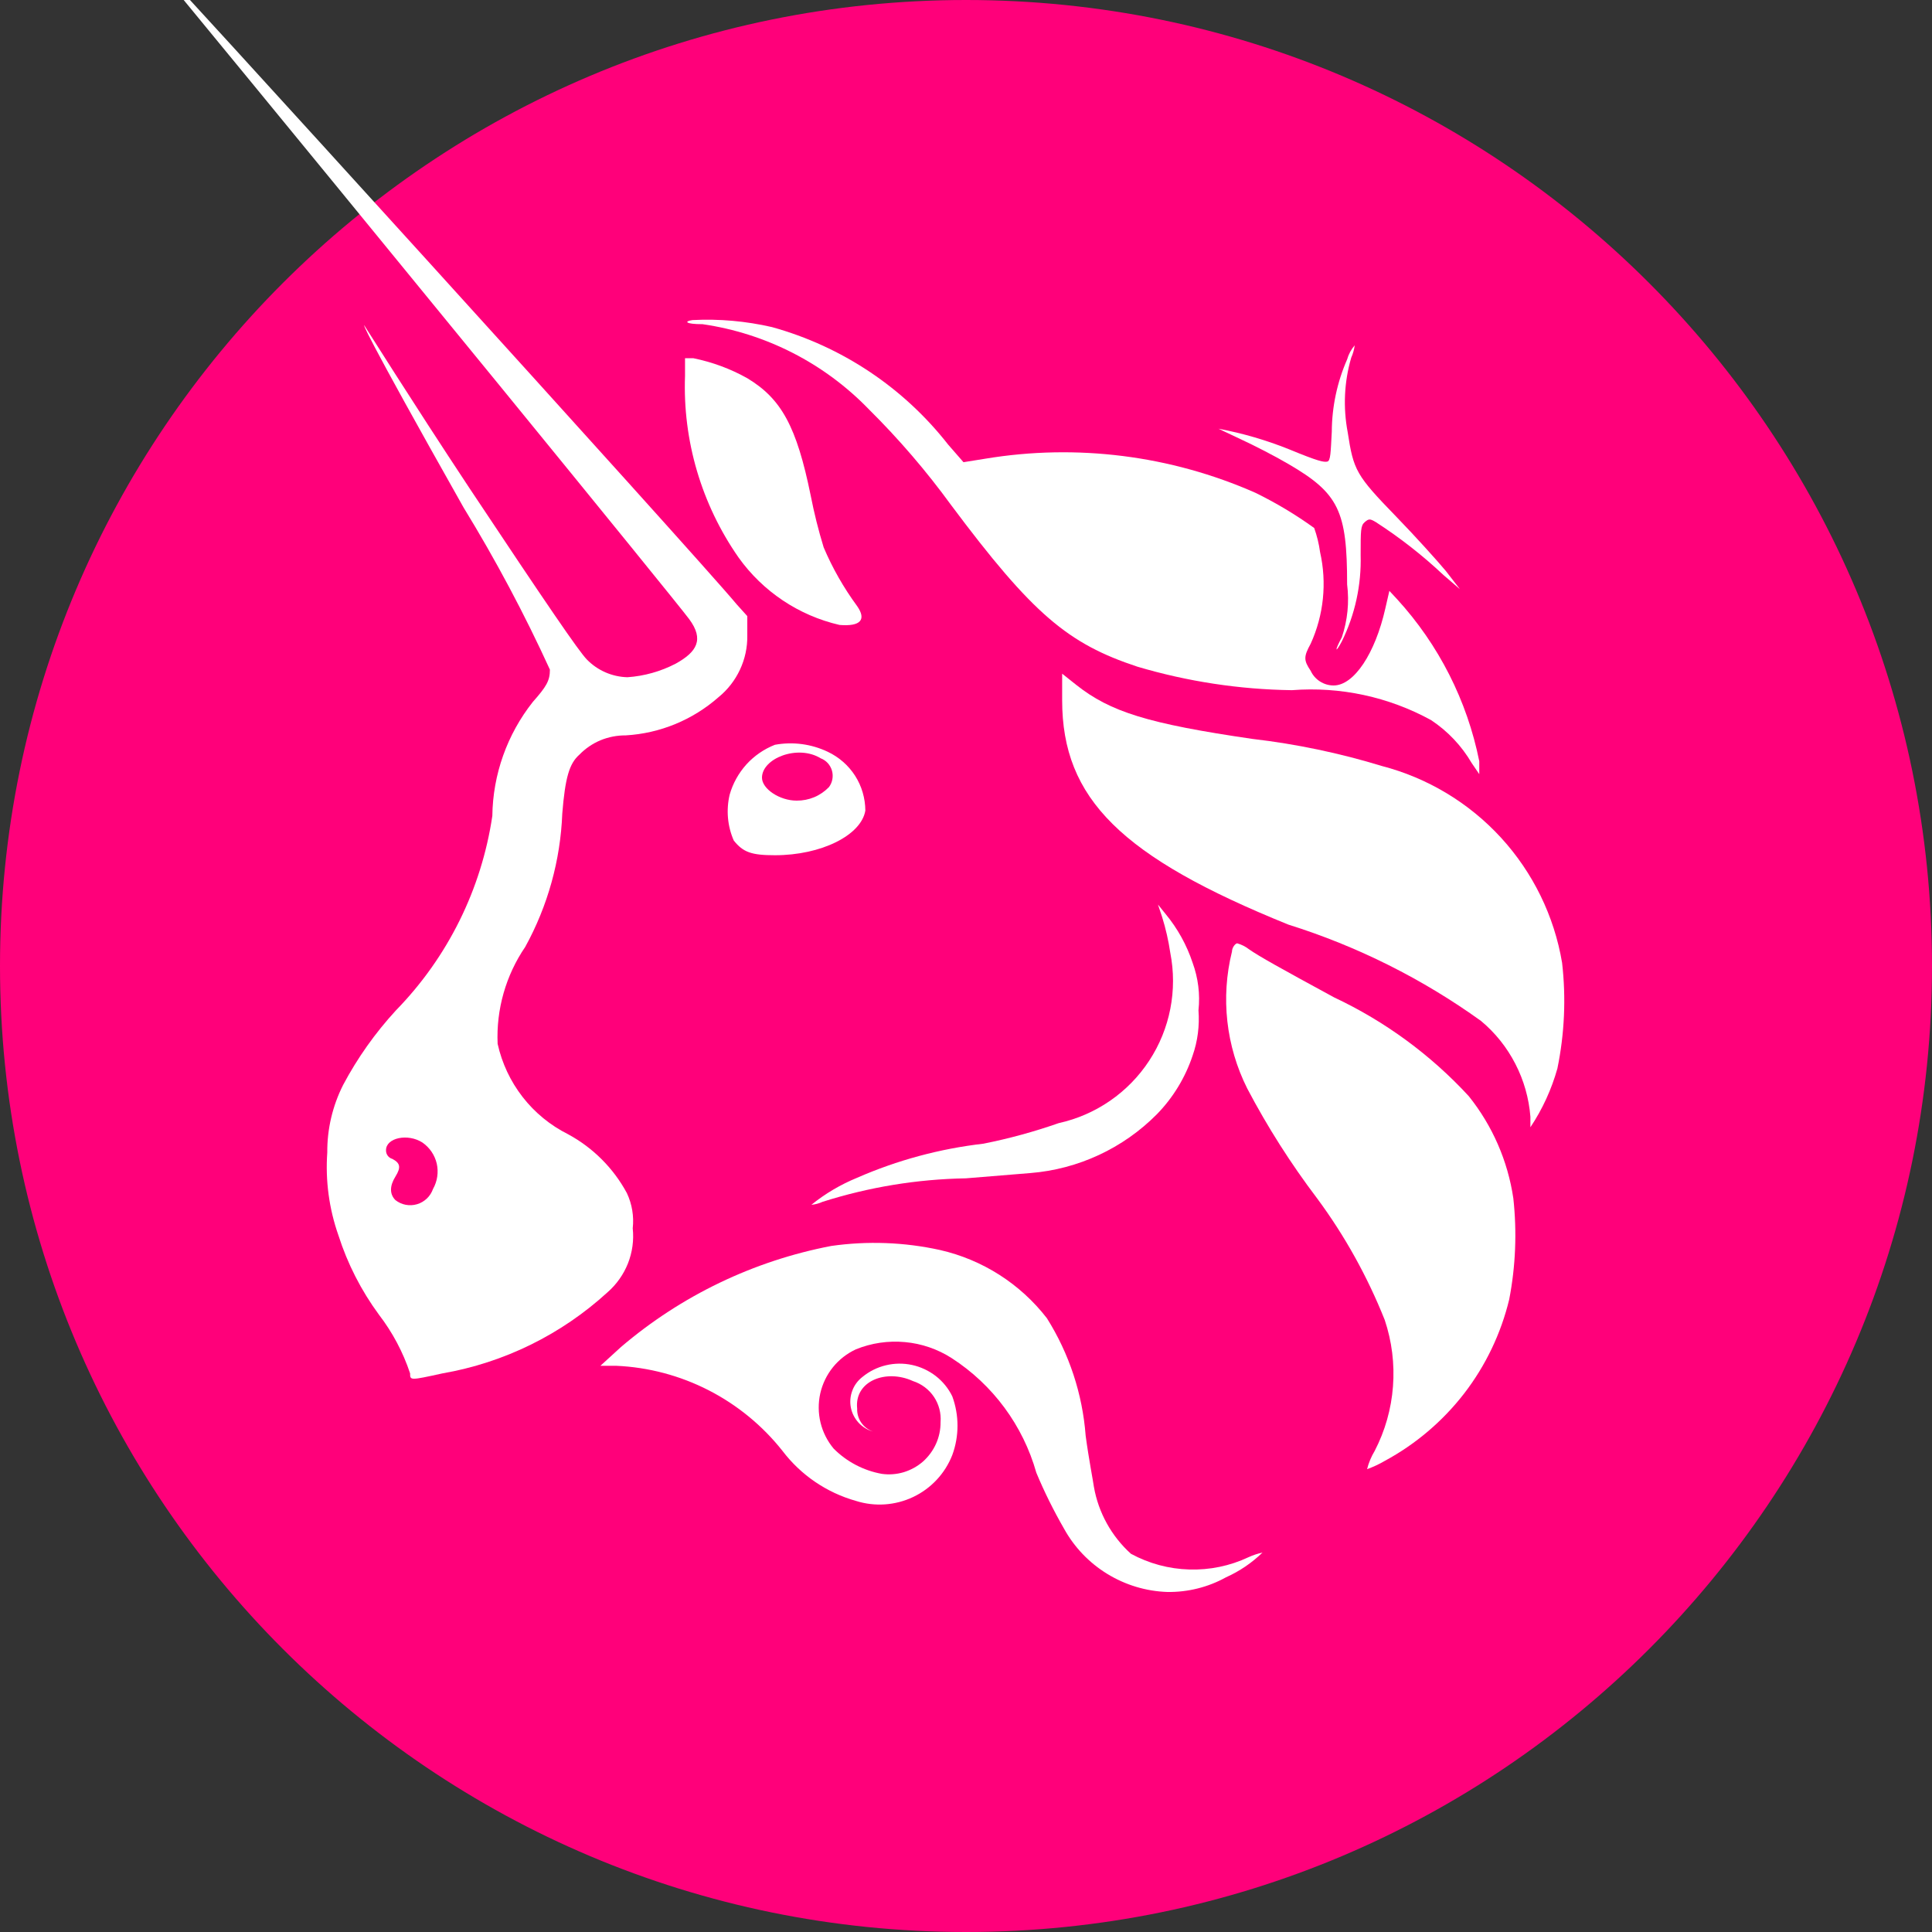
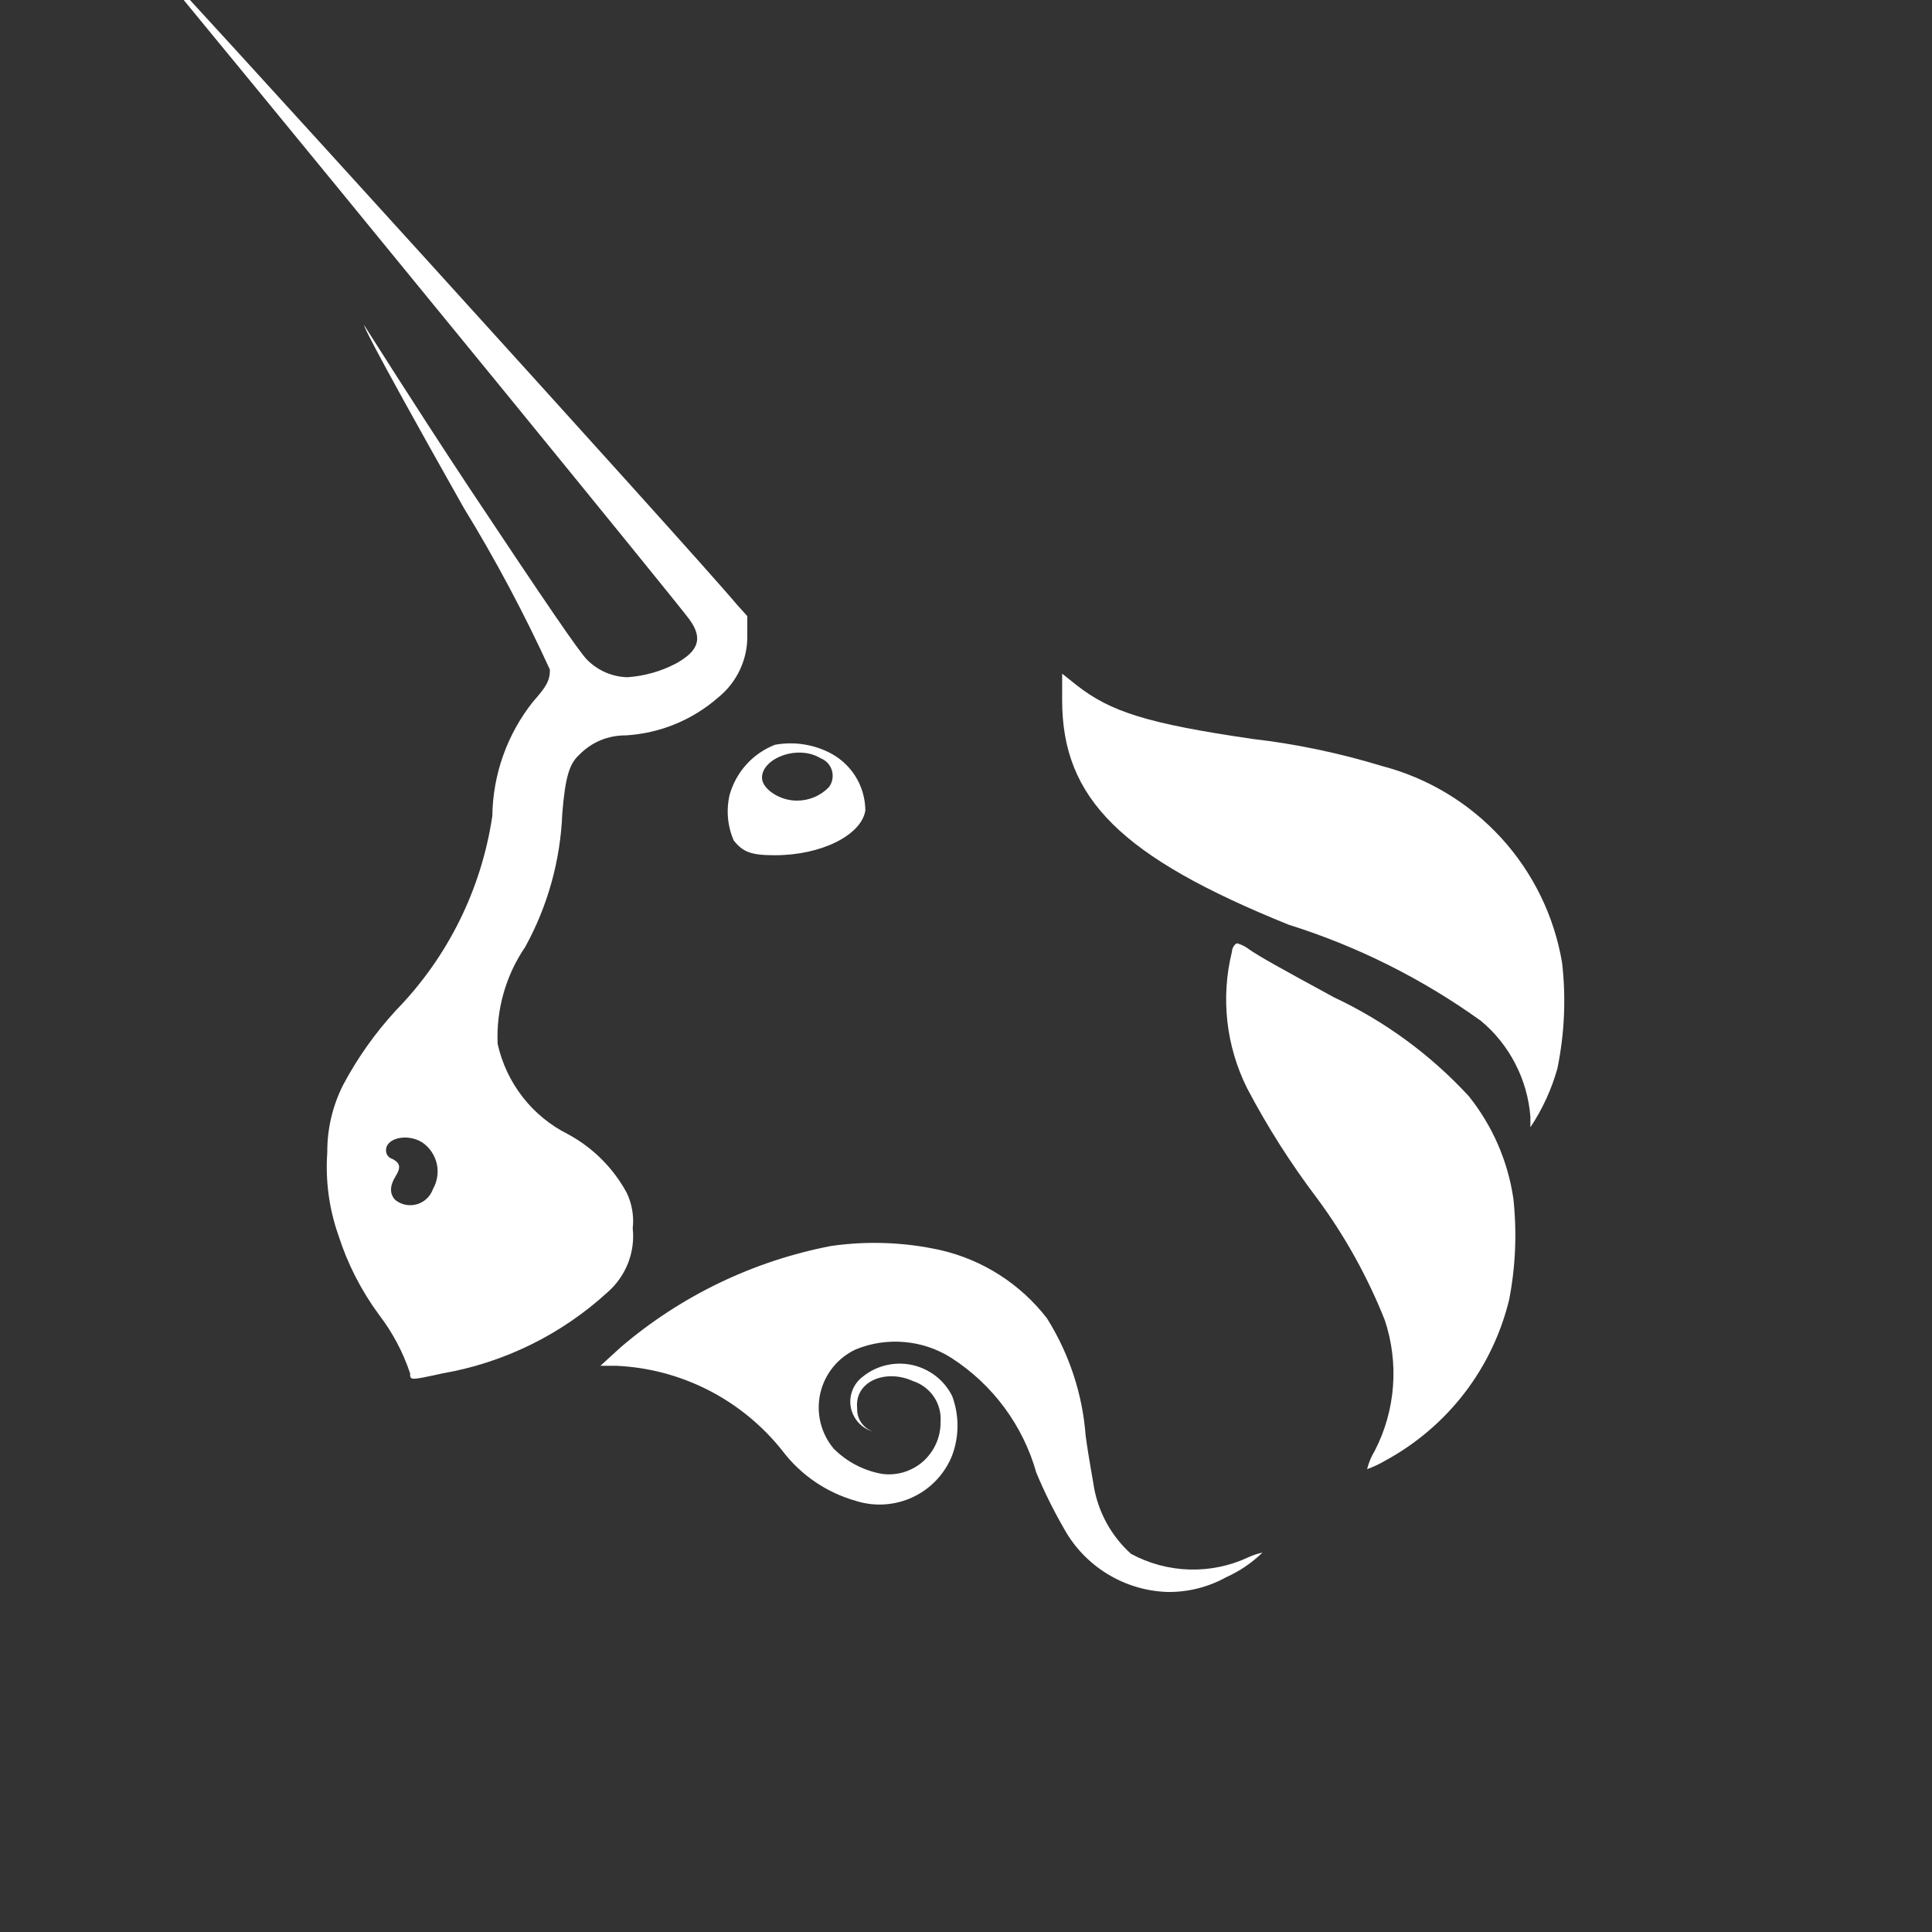
<svg xmlns="http://www.w3.org/2000/svg" width="30" height="30" viewBox="0 0 30 30" fill="none">
  <rect x="0" y="0" width="30" height="30" fill="#333333" stroke="none" />
  <g clip-path="url(#clip0_10176_3655)">
-     <path d="M15 30C23.284 30 30 23.284 30 15C30 6.716 23.284 0 15 0C6.716 0 0 6.716 0 15C0 23.284 6.716 30 15 30Z" fill="#FF007A" />
-     <path d="M10.91 5.034C10.637 5.034 10.618 4.988 10.755 4.97C11.169 4.949 11.583 4.986 11.987 5.079C13.071 5.379 14.03 6.018 14.723 6.904L14.961 7.177L15.298 7.123C16.719 6.887 18.177 7.071 19.494 7.652C19.813 7.808 20.119 7.991 20.407 8.199C20.45 8.32 20.481 8.446 20.498 8.573C20.606 9.051 20.555 9.55 20.352 9.996C20.242 10.197 20.242 10.252 20.352 10.416C20.383 10.484 20.433 10.541 20.497 10.582C20.56 10.622 20.633 10.644 20.708 10.644C21.027 10.644 21.355 10.142 21.511 9.449L21.574 9.175L21.693 9.303C22.34 10.01 22.782 10.881 22.97 11.821V12.021L22.852 11.848C22.696 11.581 22.48 11.353 22.222 11.182C21.562 10.82 20.811 10.659 20.06 10.717C19.247 10.706 18.44 10.583 17.661 10.352C16.584 9.996 16.037 9.54 14.769 7.843C14.384 7.314 13.957 6.817 13.492 6.356C12.802 5.642 11.894 5.177 10.91 5.034Z" fill="white" />
-     <path d="M20.68 6.703C20.682 6.317 20.763 5.935 20.918 5.581C20.941 5.5 20.981 5.425 21.036 5.362C21.027 5.428 21.009 5.493 20.982 5.553C20.872 5.93 20.854 6.327 20.927 6.712C21.018 7.305 21.055 7.378 21.684 8.026C21.976 8.327 22.313 8.701 22.45 8.865L22.669 9.148L22.414 8.929C22.09 8.624 21.738 8.349 21.365 8.108C21.273 8.053 21.255 8.053 21.191 8.108C21.128 8.162 21.128 8.235 21.128 8.618C21.141 9.083 21.041 9.543 20.836 9.959C20.735 10.151 20.717 10.115 20.836 9.896C20.925 9.632 20.953 9.351 20.918 9.075C20.918 7.934 20.79 7.661 20.006 7.205C19.805 7.086 19.467 6.913 19.267 6.821L18.92 6.657C19.294 6.727 19.661 6.834 20.015 6.976C20.48 7.168 20.553 7.177 20.608 7.168C20.662 7.159 20.662 7.031 20.68 6.703Z" fill="white" />
-     <path d="M11.467 8.655C10.892 7.83 10.6 6.841 10.637 5.836V5.562H10.764C11.059 5.622 11.342 5.726 11.604 5.873C12.133 6.192 12.37 6.621 12.589 7.697C12.642 7.968 12.709 8.236 12.79 8.5C12.927 8.823 13.102 9.129 13.31 9.412C13.456 9.622 13.364 9.731 13.036 9.704C12.402 9.558 11.844 9.184 11.467 8.655Z" fill="white" />
    <path d="M20.005 14.357C17.415 13.308 16.493 12.405 16.493 10.872C16.493 10.653 16.493 10.461 16.493 10.461L16.712 10.635C17.241 11.054 17.825 11.237 19.449 11.474C20.129 11.553 20.801 11.694 21.456 11.894C22.168 12.079 22.811 12.466 23.308 13.008C23.804 13.55 24.134 14.224 24.256 14.95C24.319 15.497 24.294 16.052 24.183 16.592C24.092 16.916 23.951 17.224 23.764 17.504C23.764 17.504 23.764 17.44 23.764 17.34C23.741 17.053 23.662 16.774 23.53 16.519C23.399 16.264 23.218 16.037 22.997 15.853C22.086 15.198 21.076 14.693 20.005 14.357Z" fill="white" />
-     <path d="M18.172 14.794C18.144 14.606 18.102 14.42 18.045 14.238L17.981 14.046L18.099 14.192C18.285 14.417 18.427 14.673 18.519 14.95C18.605 15.186 18.637 15.438 18.61 15.688C18.628 15.926 18.598 16.166 18.519 16.391C18.405 16.733 18.215 17.045 17.963 17.303C17.439 17.831 16.743 18.155 16.001 18.215L14.998 18.297C14.242 18.31 13.492 18.433 12.772 18.662C12.717 18.687 12.659 18.703 12.599 18.708C12.814 18.534 13.054 18.393 13.31 18.288C13.934 18.015 14.595 17.837 15.271 17.759C15.668 17.68 16.058 17.573 16.439 17.44C17.016 17.313 17.521 16.965 17.845 16.47C18.169 15.976 18.286 15.374 18.172 14.794Z" fill="white" />
    <path d="M19.367 16.902C19.037 16.244 18.953 15.49 19.13 14.776C19.13 14.712 19.184 14.648 19.212 14.648C19.278 14.667 19.34 14.698 19.394 14.74C19.549 14.849 19.878 15.032 20.717 15.488C21.506 15.859 22.215 16.379 22.806 17.02C23.174 17.479 23.413 18.026 23.499 18.608C23.556 19.131 23.535 19.66 23.435 20.177C23.307 20.707 23.069 21.205 22.736 21.637C22.402 22.069 21.982 22.426 21.502 22.685C21.415 22.736 21.323 22.779 21.228 22.813C21.253 22.713 21.293 22.618 21.346 22.53C21.507 22.219 21.604 21.878 21.63 21.529C21.657 21.179 21.613 20.828 21.502 20.496C21.234 19.824 20.882 19.189 20.452 18.608C20.044 18.07 19.681 17.499 19.367 16.902Z" fill="white" />
    <path d="M9.643 20.916C10.577 20.119 11.702 19.578 12.908 19.347C13.47 19.267 14.042 19.288 14.596 19.41C15.255 19.56 15.842 19.934 16.256 20.469C16.602 21.019 16.809 21.645 16.858 22.293C16.904 22.64 16.977 23.014 16.986 23.087C17.056 23.488 17.259 23.854 17.561 24.127C17.839 24.278 18.149 24.362 18.466 24.371C18.783 24.381 19.098 24.316 19.385 24.181C19.455 24.149 19.529 24.124 19.604 24.108C19.439 24.268 19.248 24.398 19.038 24.492C18.76 24.646 18.445 24.725 18.126 24.72C17.796 24.709 17.475 24.612 17.193 24.439C16.912 24.267 16.68 24.024 16.521 23.735C16.36 23.455 16.216 23.166 16.092 22.868C15.885 22.135 15.418 21.502 14.778 21.089C14.56 20.949 14.31 20.863 14.052 20.84C13.793 20.816 13.532 20.854 13.291 20.952C13.153 21.016 13.03 21.111 12.934 21.23C12.838 21.349 12.771 21.488 12.737 21.637C12.704 21.786 12.705 21.941 12.741 22.09C12.777 22.238 12.847 22.377 12.945 22.494C13.148 22.698 13.409 22.835 13.693 22.886C13.807 22.902 13.923 22.893 14.034 22.86C14.144 22.826 14.246 22.77 14.333 22.694C14.419 22.617 14.488 22.523 14.535 22.418C14.582 22.313 14.606 22.199 14.605 22.083C14.616 21.944 14.579 21.805 14.502 21.69C14.424 21.574 14.309 21.488 14.176 21.445C13.757 21.253 13.264 21.445 13.31 21.873C13.307 21.951 13.33 22.028 13.374 22.092C13.419 22.156 13.482 22.204 13.556 22.229C13.665 22.284 13.665 22.284 13.556 22.229C13.47 22.205 13.392 22.157 13.331 22.091C13.271 22.025 13.229 21.944 13.212 21.856C13.195 21.768 13.203 21.677 13.235 21.593C13.266 21.509 13.321 21.436 13.392 21.381C13.498 21.294 13.622 21.232 13.756 21.2C13.889 21.168 14.028 21.166 14.162 21.195C14.296 21.224 14.422 21.283 14.531 21.367C14.639 21.451 14.727 21.559 14.787 21.682C14.895 21.977 14.895 22.3 14.787 22.594C14.675 22.88 14.458 23.113 14.18 23.245C13.902 23.377 13.585 23.399 13.291 23.306C12.837 23.178 12.437 22.906 12.151 22.53C11.841 22.138 11.45 21.817 11.004 21.588C10.559 21.36 10.069 21.23 9.57 21.208H9.323L9.643 20.916Z" fill="white" />
    <path fill-rule="evenodd" clip-rule="evenodd" d="M2.701 -0.184C5.757 3.528 10.464 9.294 10.701 9.613C10.938 9.932 10.82 10.124 10.491 10.306C10.259 10.426 10.004 10.498 9.743 10.516C9.506 10.51 9.28 10.412 9.114 10.242C8.995 10.124 8.484 9.376 7.289 7.579C6.377 6.201 5.665 5.061 5.656 5.052C5.647 5.043 5.602 5.052 7.198 7.88C7.695 8.691 8.143 9.532 8.539 10.398C8.539 10.571 8.484 10.662 8.274 10.899C7.875 11.403 7.653 12.026 7.645 12.669C7.476 13.808 6.953 14.864 6.149 15.688C5.827 16.038 5.551 16.427 5.328 16.847C5.164 17.172 5.079 17.532 5.082 17.896C5.051 18.332 5.11 18.77 5.255 19.182C5.396 19.624 5.609 20.04 5.884 20.414C6.095 20.689 6.259 20.997 6.368 21.326C6.368 21.436 6.368 21.436 6.87 21.326C7.827 21.16 8.716 20.723 9.433 20.067C9.573 19.945 9.682 19.791 9.751 19.618C9.819 19.445 9.845 19.258 9.825 19.073C9.846 18.886 9.814 18.696 9.734 18.526C9.525 18.139 9.208 17.822 8.822 17.613C8.546 17.475 8.305 17.278 8.116 17.035C7.926 16.791 7.794 16.509 7.727 16.208C7.704 15.674 7.854 15.146 8.156 14.703C8.506 14.067 8.703 13.358 8.731 12.633C8.776 12.076 8.84 11.857 8.995 11.72C9.088 11.624 9.2 11.547 9.324 11.495C9.448 11.444 9.582 11.418 9.716 11.419C10.249 11.388 10.756 11.179 11.157 10.826C11.299 10.711 11.413 10.564 11.49 10.399C11.568 10.233 11.607 10.051 11.604 9.868V9.567L11.44 9.385C10.829 8.646 2.29 -0.75 2.254 -0.75C2.217 -0.75 2.454 -0.495 2.701 -0.184ZM6.724 18.462C6.791 18.343 6.812 18.203 6.782 18.069C6.751 17.936 6.672 17.819 6.559 17.741C6.331 17.595 5.994 17.668 5.994 17.86C5.993 17.89 6.002 17.921 6.02 17.945C6.038 17.97 6.065 17.988 6.094 17.996C6.213 18.06 6.231 18.124 6.14 18.27C6.049 18.416 6.049 18.544 6.14 18.635C6.187 18.672 6.242 18.697 6.3 18.708C6.359 18.719 6.419 18.716 6.476 18.699C6.534 18.682 6.586 18.651 6.629 18.61C6.672 18.569 6.704 18.518 6.724 18.462Z" fill="white" />
    <path fill-rule="evenodd" clip-rule="evenodd" d="M12.033 11.565C11.864 11.631 11.712 11.736 11.59 11.87C11.469 12.005 11.379 12.166 11.33 12.34C11.274 12.578 11.296 12.828 11.394 13.052C11.54 13.234 11.668 13.28 12.033 13.28C12.753 13.28 13.373 12.97 13.437 12.587C13.436 12.395 13.381 12.207 13.278 12.046C13.174 11.884 13.027 11.756 12.854 11.674C12.598 11.552 12.311 11.514 12.033 11.565ZM12.872 12.222C12.899 12.186 12.917 12.144 12.925 12.1C12.933 12.055 12.931 12.01 12.919 11.967C12.906 11.923 12.884 11.883 12.854 11.85C12.824 11.817 12.786 11.791 12.744 11.775C12.388 11.556 11.832 11.775 11.832 12.076C11.832 12.249 12.105 12.432 12.37 12.432C12.463 12.433 12.556 12.415 12.643 12.379C12.729 12.343 12.807 12.289 12.872 12.222Z" fill="white" />
  </g>
  <defs>
    <clipPath id="clip0_10176_3655">
      <rect width="30" height="30" fill="white" />
    </clipPath>
  </defs>
</svg>